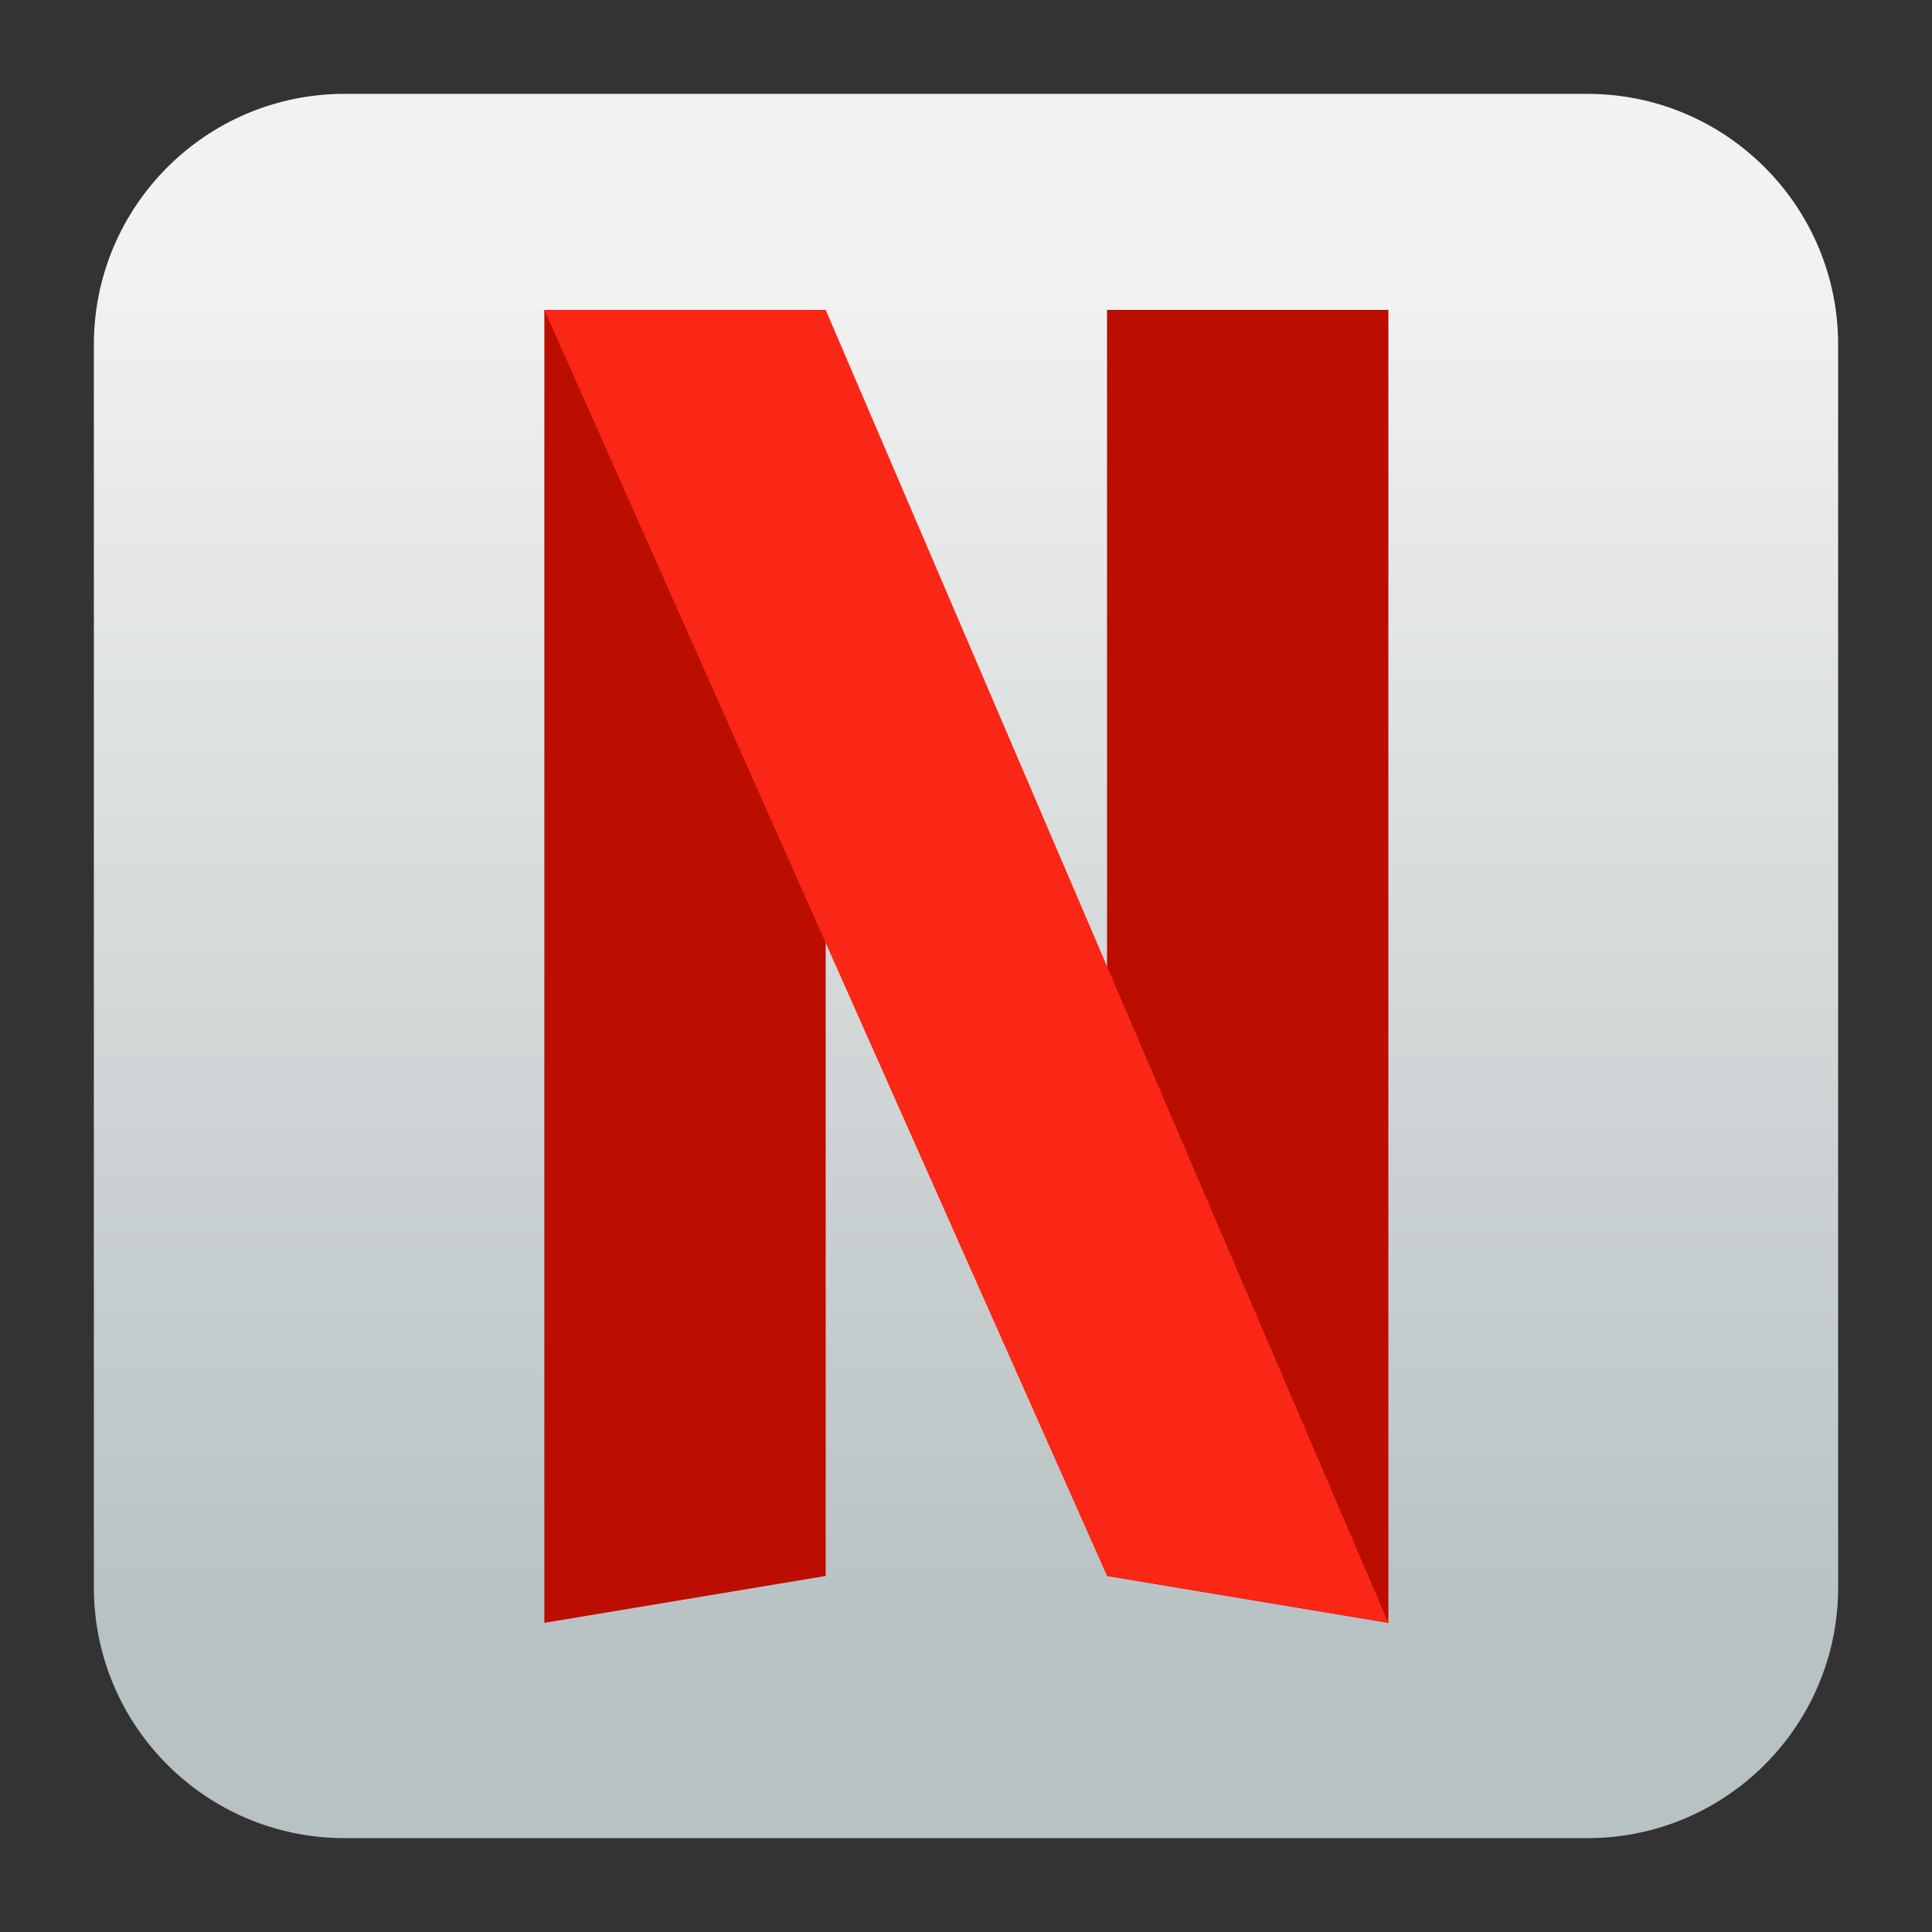
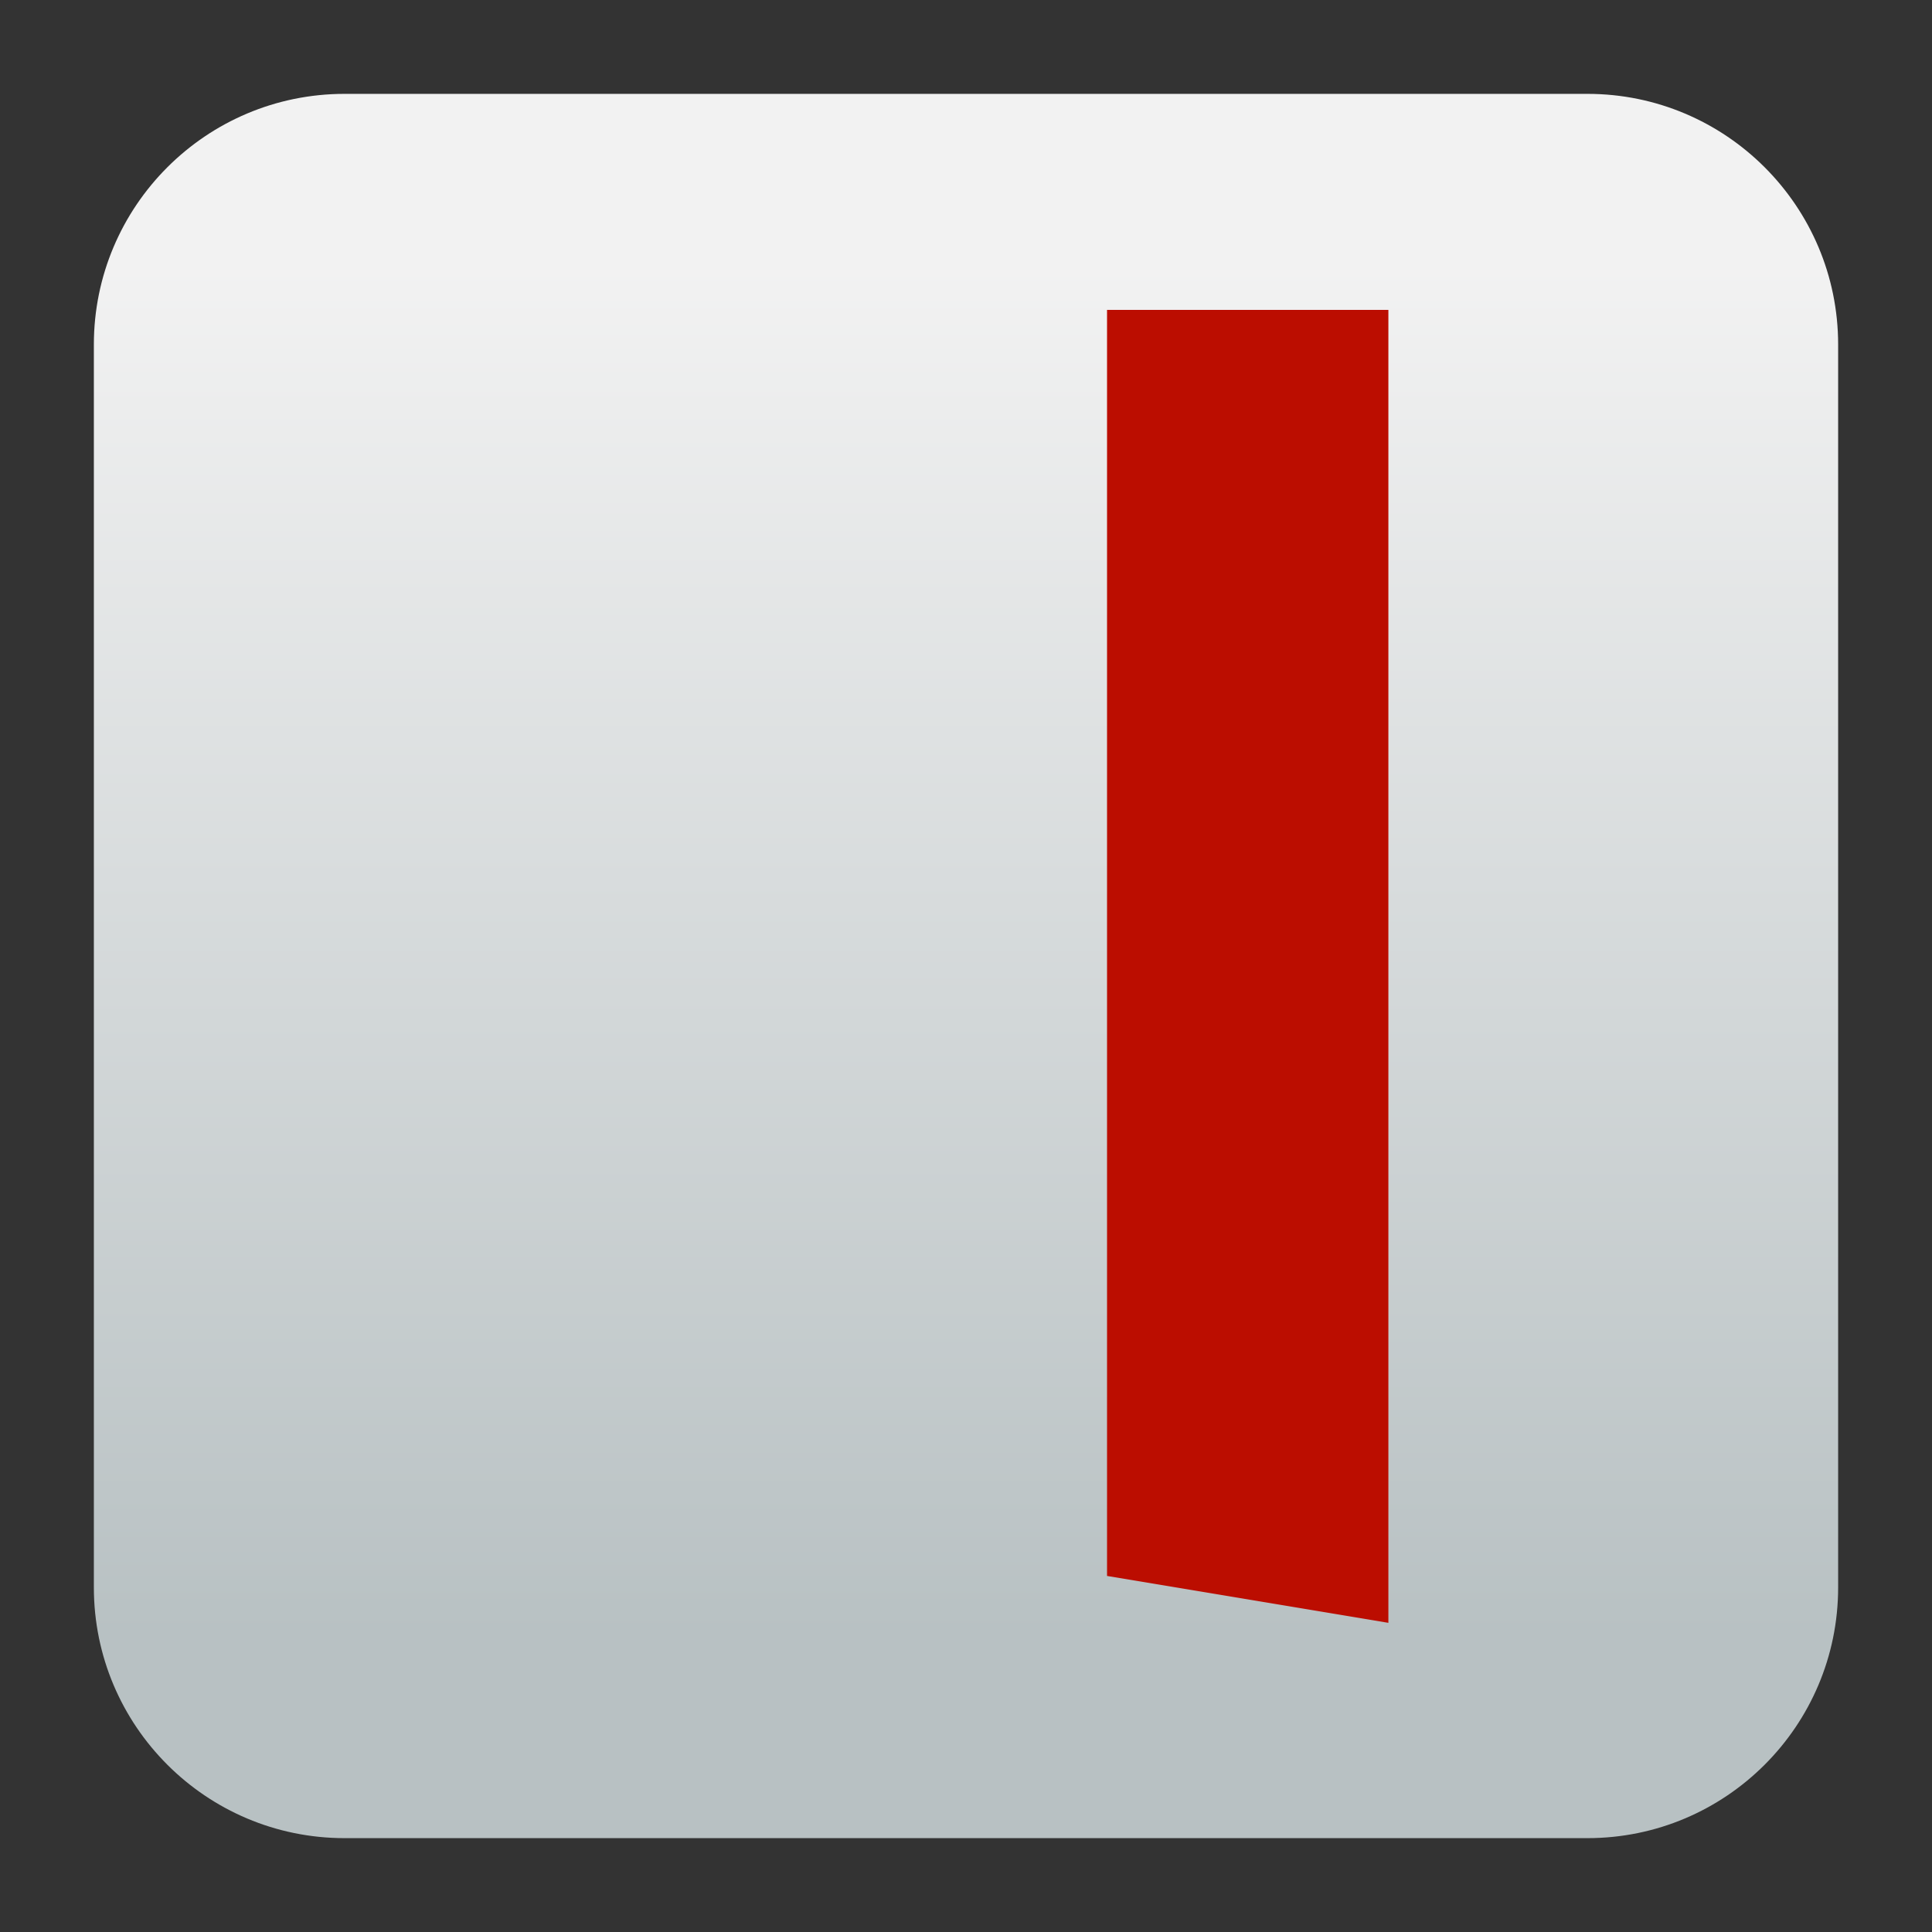
<svg xmlns="http://www.w3.org/2000/svg" clip-rule="evenodd" fill-rule="evenodd" stroke-linejoin="round" stroke-miterlimit="2" viewBox="0 0 48 48">
  <rect x="0" y="0" width="48" height="48" fill="#333333" stroke="none" />
  <linearGradient id="a" x2="1" gradientTransform="matrix(0 -33.687 33.687 0 923.28 40.45)" gradientUnits="userSpaceOnUse">
    <stop stop-color="#b8c1c3" offset="0" />
    <stop stop-color="#f2f2f2" offset="1" />
  </linearGradient>
-   <path d="m39.44 45.668h-30.88c-3.438 0-6.228-2.79-6.228-6.228v-30.88c0-3.438 2.79-6.228 6.228-6.228h30.88c3.438 0 6.228 2.79 6.228 6.228v30.88c0 3.438-2.79 6.228-6.228 6.228z" fill="url(#a)" />
+   <path d="m39.44 45.668h-30.88c-3.438 0-6.228-2.79-6.228-6.228v-30.88c0-3.438 2.79-6.228 6.228-6.228h30.88c3.438 0 6.228 2.79 6.228 6.228v30.88c0 3.438-2.79 6.228-6.228 6.228" fill="url(#a)" />
  <g transform="matrix(1.165 0 0 1.165 -3.951 -3.951)" fill-rule="nonzero">
    <path d="m27 10h6v28l-6-1z" fill="#bb0d00" />
-     <path d="m15 10v28l6-1v-27z" fill="#bb0d00" />
-     <path d="m15 10 12 27 6 1-12-28z" fill="#fa2616" />
  </g>
</svg>